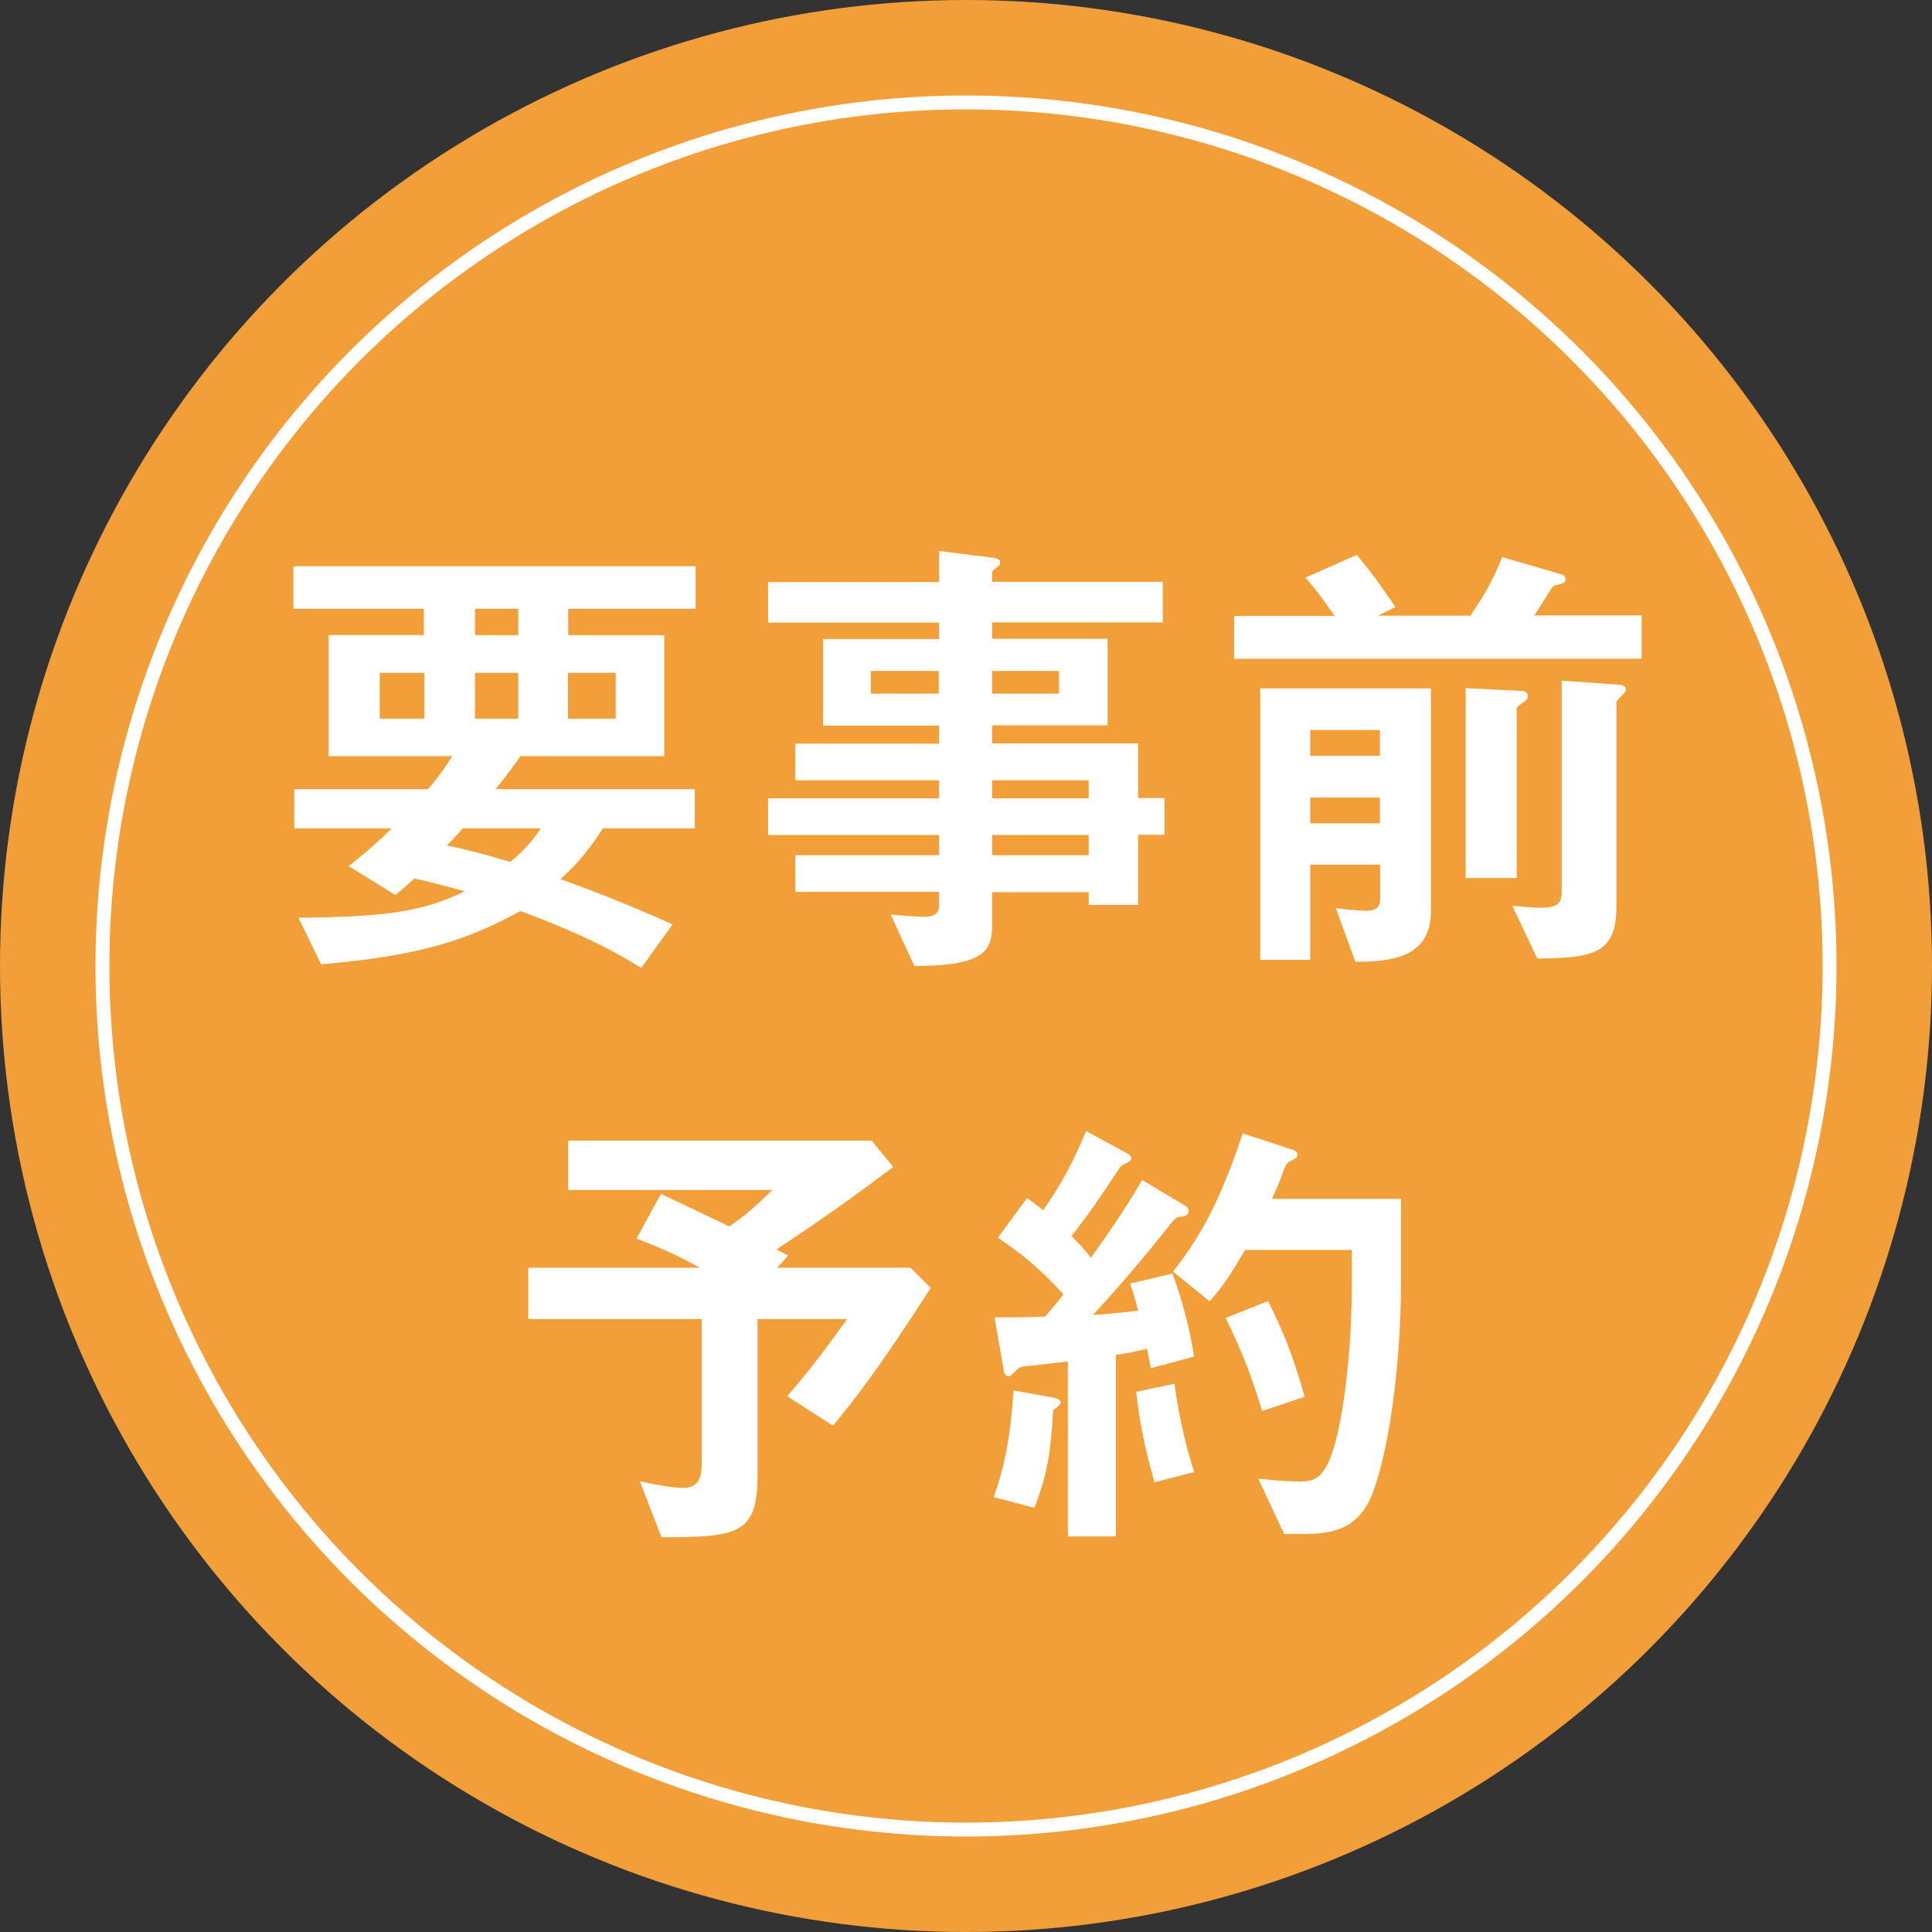
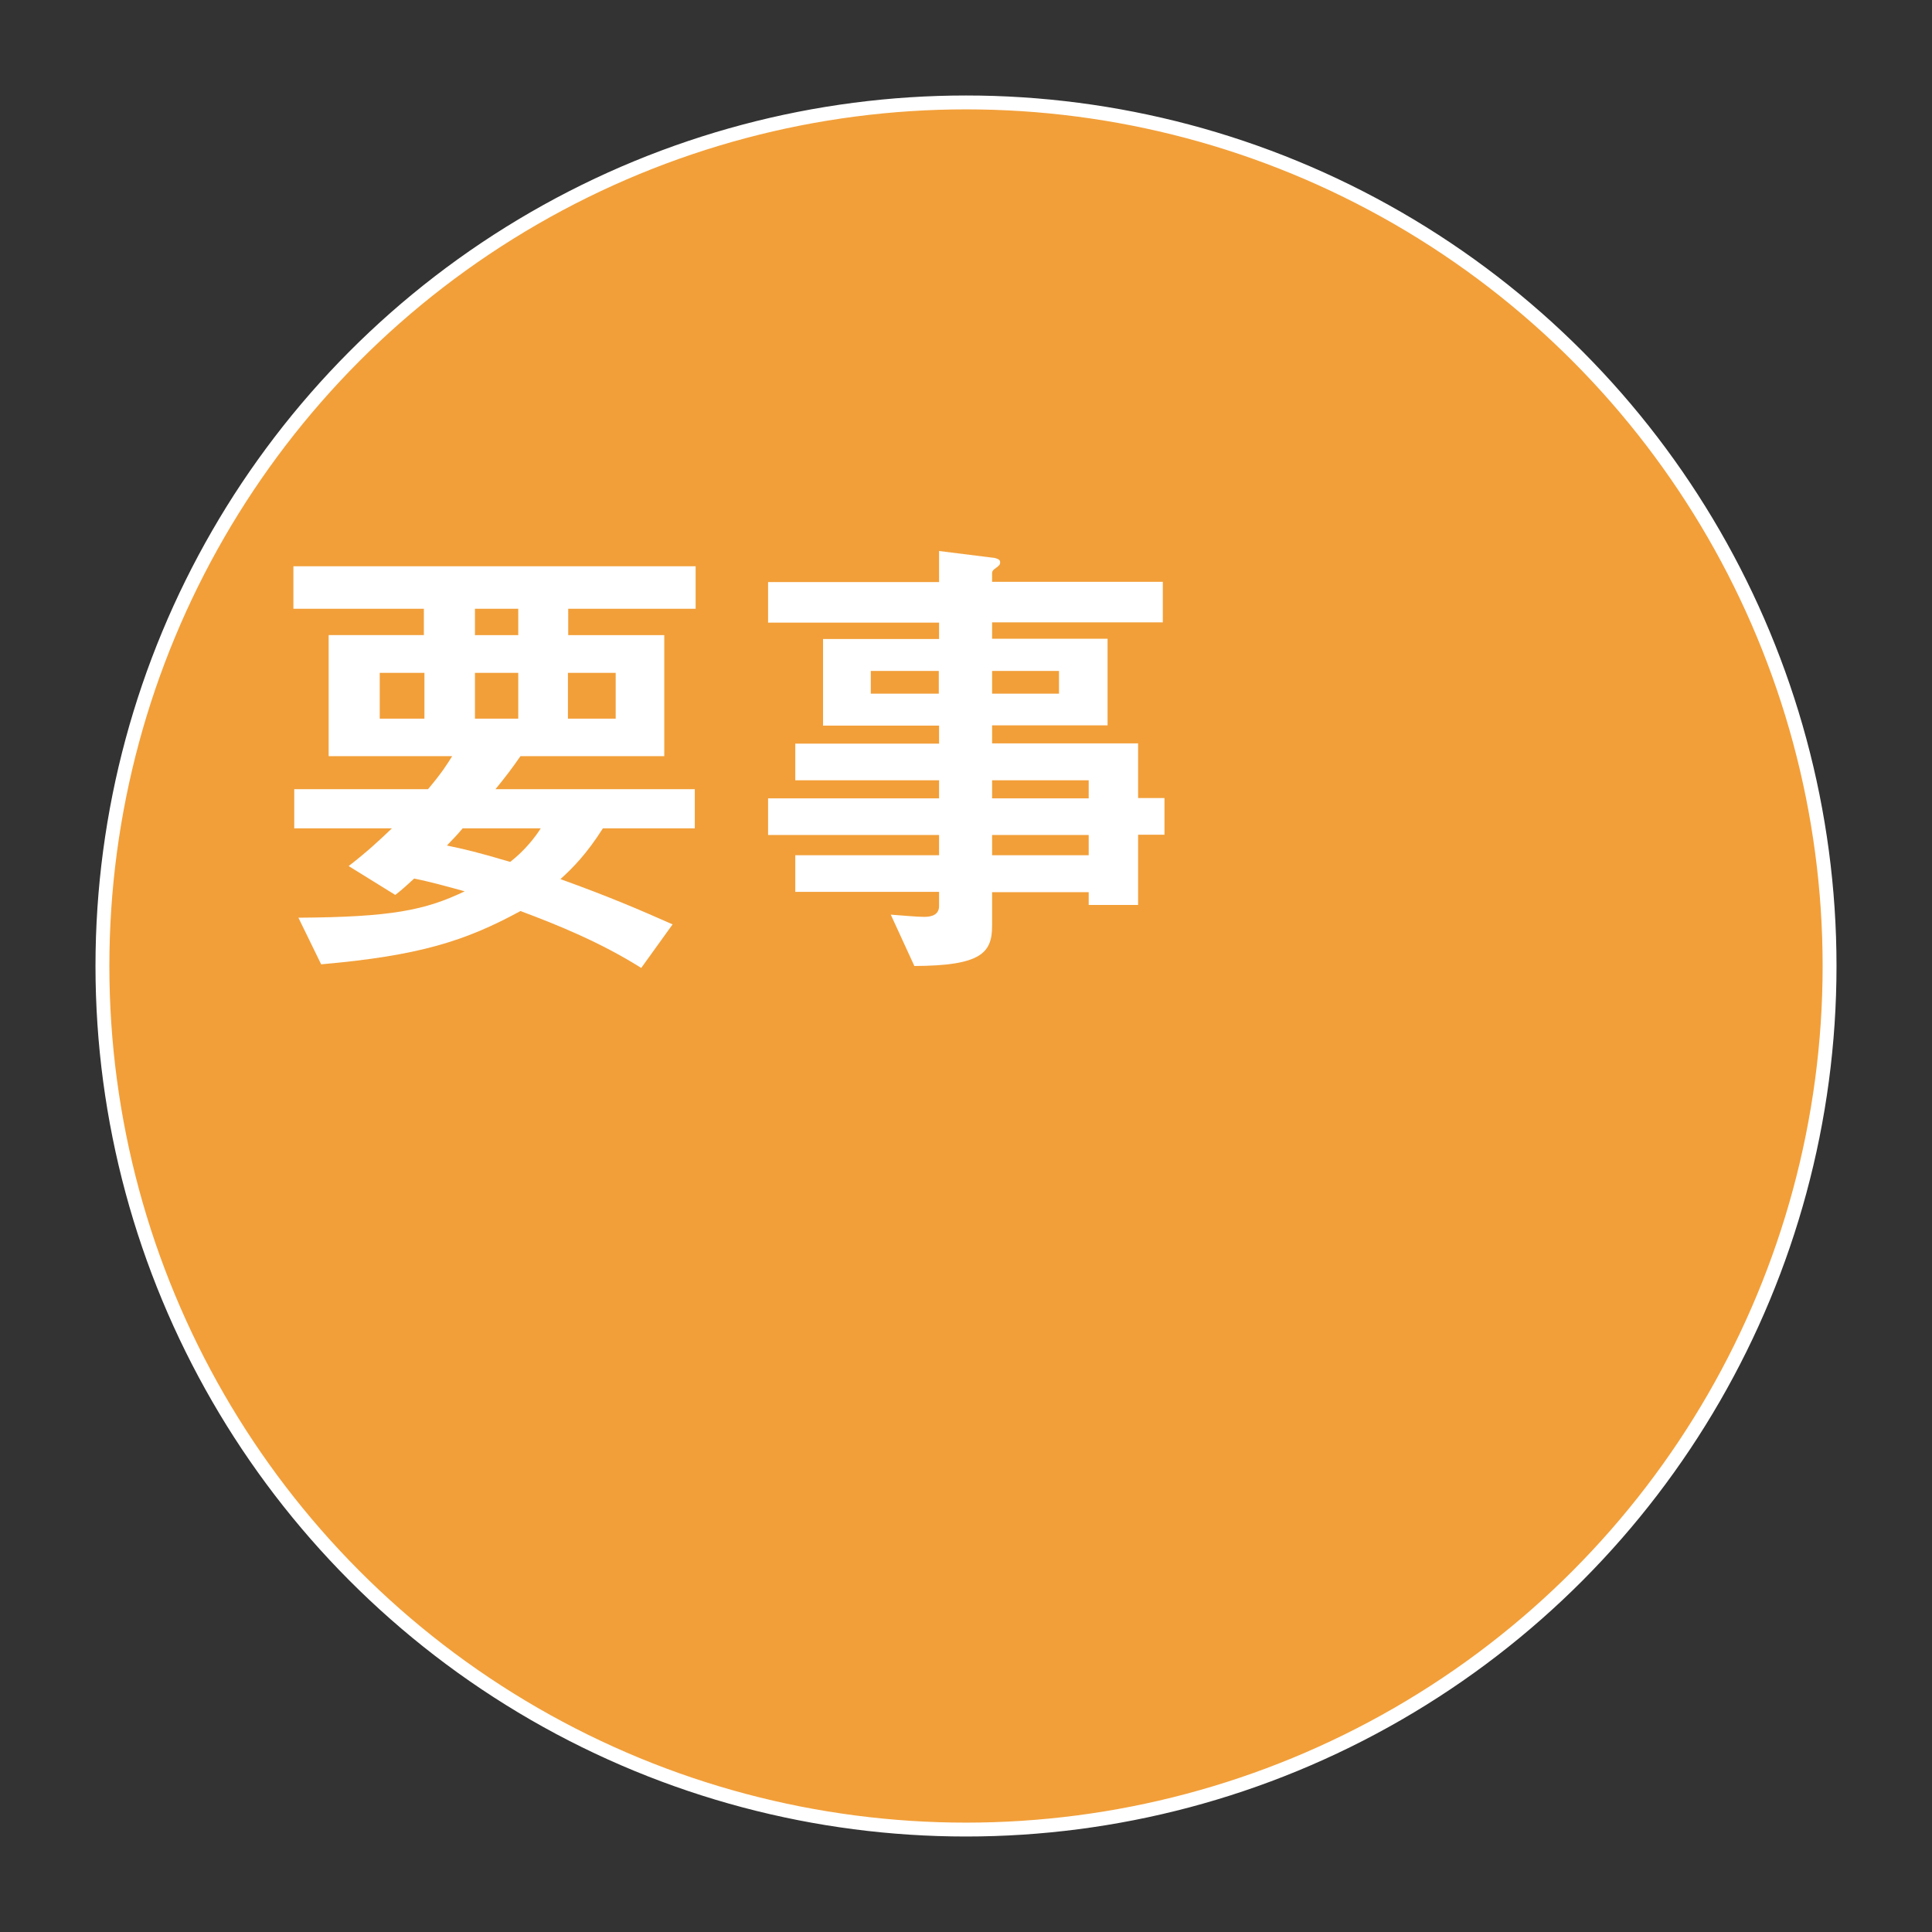
<svg xmlns="http://www.w3.org/2000/svg" version="1.1" id="レイヤー_1" x="0px" y="0px" viewBox="0 0 696 696" style="enable-background:new 0 0 696 696;" xml:space="preserve">
  <rect x="0" y="0" width="696" height="696" fill="#333333" stroke="none" />
  <style type="text/css">
	.st0{fill:#F29F39;}
	.st1{fill:#F29F39;stroke:#FFFFFF;stroke-width:5;stroke-miterlimit:10;}
	.st2{fill:#FFFFFF;}
</style>
-   <circle class="st0" cx="348" cy="348" r="348" />
  <circle class="st1" cx="348" cy="348" r="311.1" />
  <g>
    <path class="st2" d="M204.7,219.3v9.5h34.6v43.6h-51.8c-2.9,4.2-5.4,7.5-9,11.9h71.8v14.1h-33.1c-5.9,9.3-10.9,14.3-15.3,18.3   c17.5,6.3,28.2,10.9,40.4,16.3L231,348.7c-14.6-9.2-30.1-15.5-43.5-20.5c-20,10.9-36.7,16.1-71.8,19.2l-8.2-16.8   c33.5-0.2,45.7-2.7,59.9-9.5c-5.4-1.5-12.2-3.4-18.2-4.6c-2.2,2-4.2,3.9-6.8,5.9l-16.8-10.4c6.6-5.1,11-9.2,15.6-13.6h-35.2v-14.1   h48.2c5.3-6.3,7-9.2,8.7-11.9h-44.5v-43.6h34.3v-9.5h-47V204h144.9v15.3H204.7z M152.9,242.4h-16.1v16.5h16.1V242.4z M166.6,298.5   c-2.7,3.2-3.4,3.7-5.6,6.1c5.9,1.2,11.4,2.5,22.8,5.9c5.4-4.2,9.2-9.2,11-12.1H166.6z M186.7,219.3h-15.6v9.5h15.6V219.3z    M186.7,242.4h-15.6v16.5h15.6V242.4z M221.8,242.4h-17.2v16.5h17.2V242.4z" />
    <path class="st2" d="M410,300.8V326h-17.8v-4.6h-34.8v12.2c0,9.8-4.2,14.3-28,14.4l-8.5-18.5c4.4,0.3,9.2,0.8,12.1,0.8   c2.7,0,5.3-0.8,5.3-3.9v-5.1h-51.8v-13.2h51.8v-7.3h-61.6v-13.2h61.6v-6.5h-51.8v-13.2h51.8v-6.5h-41.8v-31.2h41.8v-5.9h-61.6   v-14.6h61.6v-11.2l20,2.5c0.8,0.2,2,0.5,2,1.5c0,1-0.3,1.2-1.9,2.4c-0.3,0.2-1,0.7-1,1.5v3.2h61.5v14.6h-61.5v5.9H399v31.2h-41.6   v6.5H410v19.7h9.5v13.2H410z M338.2,241.7h-24.5v8.2h24.5V241.7z M381.5,241.7h-24.1v8.2h24.1V241.7z M392.2,281.1h-34.8v6.5h34.8   V281.1z M392.2,300.8h-34.8v7.3h34.8V300.8z" />
-     <path class="st2" d="M444.6,237.5v-15.6h36.2c-1.5-2.2-5.8-8.5-10.5-13.8l18.5-8.2c2.4,2.9,6.8,8.2,13.9,18.8l-6.3,3.1h33.3   c5.1-7.6,7.3-11.2,11.5-21.1l21.6,6.3c0.7,0.2,1.2,1,1.2,1.7s-0.3,1.2-1.4,1.5c-0.3,0.2-2.5,0.7-3.1,1c-0.5,0.3-5.6,9-6.8,10.5   h38.7v15.6H444.6z M488.3,346.5l-7.1-19.4c6.5,1,11.2,1,11.2,1c3.4,0,4.8-1.4,4.8-4.2v-12.4H472v34.3h-18V248h61.5v80   C515.5,344.1,503.1,346.5,488.3,346.5z M497.1,263H472v9.3h25.1V263z M497.1,287.3H472v9.3h25.1V287.3z M549.1,252.8   c-2.4,1.7-2.7,1.9-2.7,2.5v61H528v-68.4l20.2,1c1.4,0,2.2,1,2.2,1.9C550.4,251.8,549.6,252.4,549.1,252.8z M584.7,250.2   c-1.2,1-2.4,2.4-2.4,2.9v73.4c0,16.6-7.5,18.7-28.5,18.8l-9-19c3.6,0.3,6.6,0.7,10.2,0.7c5.9,0,7.6-1.4,7.6-5.9v-75.9l21.1,1.5   c1.2,0.2,2,0.8,2,1.5C585.8,249,585.1,249.7,584.7,250.2z" />
-     <path class="st2" d="M300.1,513.6L283.6,503c7.3-8.5,12.2-14.8,21.6-27.8h-32.3v56.4c0,21.4-7.5,22.1-34.6,22.2l-7.8-20.2   c2.9,0.7,10.9,2.4,15.8,2.4c5.1,0,6.5-3.7,6.5-8.5v-52.3h-62.5v-18.5h61.8c-6.1-3.4-11.4-6.1-22.8-10.5l8.8-16.1   c4.6,2.2,9,4.2,24.6,11.7c3.6-2.4,7.6-5.3,15.5-13.1h-73.5v-17.8H314l7.8,9.5c-10.2,7.6-22.4,16.8-42.1,29.7   c0.7,0.3,3.6,1.9,4.2,2.2l-3.9,4.4H328l7.3,7.3C316.6,493,308.3,503.6,300.1,513.6z" />
-     <path class="st2" d="M379.4,508c-0.8,14.1-1.9,22.9-6.8,35.2l-14.6-3.9c3.2-9,5.9-19.2,7.1-38.4l13.9,2.5c1,0.2,3.1,0.7,3.1,1.7   C382.1,505.9,381.3,506.6,379.4,508z M414.6,492.9c-0.3-1.5-0.7-3.7-1.4-7c-5.9,1.5-8.3,1.7-11.2,2.2v65.4h-17.3v-63   c-6.1,0.7-12.9,1.4-15.1,1.7c-1.2,0-2.4,0.2-3.7,1.7c-1.4,1.4-1.9,1.9-2.7,1.9c-0.5,0-1.4-0.7-1.5-1.5l-3.4-19.7   c7.3,0,11,0,18.2-0.3c1.7-2,4.2-4.8,6.6-8c-8.7-9.7-15.8-15.1-23.6-20.4l10.5-14.3c2.7,1.9,4.2,3.1,5.8,4.4   c7.3-10.5,11.2-18.5,15.5-28.5l15.1,8.2c0.8,0.5,1.2,1.2,1.2,1.5c0,0.5-0.3,1-1,1.4c-2.2,1-2.7,1.4-3.1,1.9   c-8.7,13.1-10,15.1-17.5,24.8c2.9,2.9,4.8,4.9,7,7.8c9.8-13.6,14.4-21.1,18.5-28l15.5,9.3c1,0.5,1.2,1.5,1.2,1.9   c0,1.5-1.7,1.9-1.9,1.9c-2.7,0.2-2.9,0.5-5.3,3.6c-8.7,11-17.8,21.7-27.3,31.9c5.4-0.3,9-0.7,16.3-1.5c-0.8-3.1-1.7-6.6-2.9-9.8   l15.3-3.6c3.6,10,6.1,19.5,7.8,29.9L414.6,492.9z M415.9,534c-3.6-12.7-5.3-21.4-6.6-32.6l13.8-2.9c2,14.9,5.1,25.6,7.1,31.8   L415.9,534z M494.9,536.8c-4.8,13.6-13.9,15.8-25,15.8h-7.3l-9.3-19.9c3.6,0.3,9,1,15.1,1c5.4,0,8.8-1.4,12.1-12.1   c3.4-11.2,6.5-33.8,6.5-59.8v-11.5h-38.5c-4.9,8.5-8,13.2-12.7,18.5l-13.2-10.7c7.6-9.8,15.8-21.7,25.1-49.8l18,5.9   c0.8,0.3,1.7,0.8,1.7,1.7c0,0.8-0.5,1.4-1.2,1.7c-2.5,1.2-2.7,1.4-3.6,3.6c-2,5.4-2.4,6.6-4.4,10.7h46.5v31.8   C504.6,487.9,501.2,519.2,494.9,536.8z M454.7,508.3c-4.9-16.3-9.5-26-13.2-33.5l15.3-6.1c4.2,8.3,8.7,18.3,13.2,34.5L454.7,508.3z   " />
  </g>
</svg>